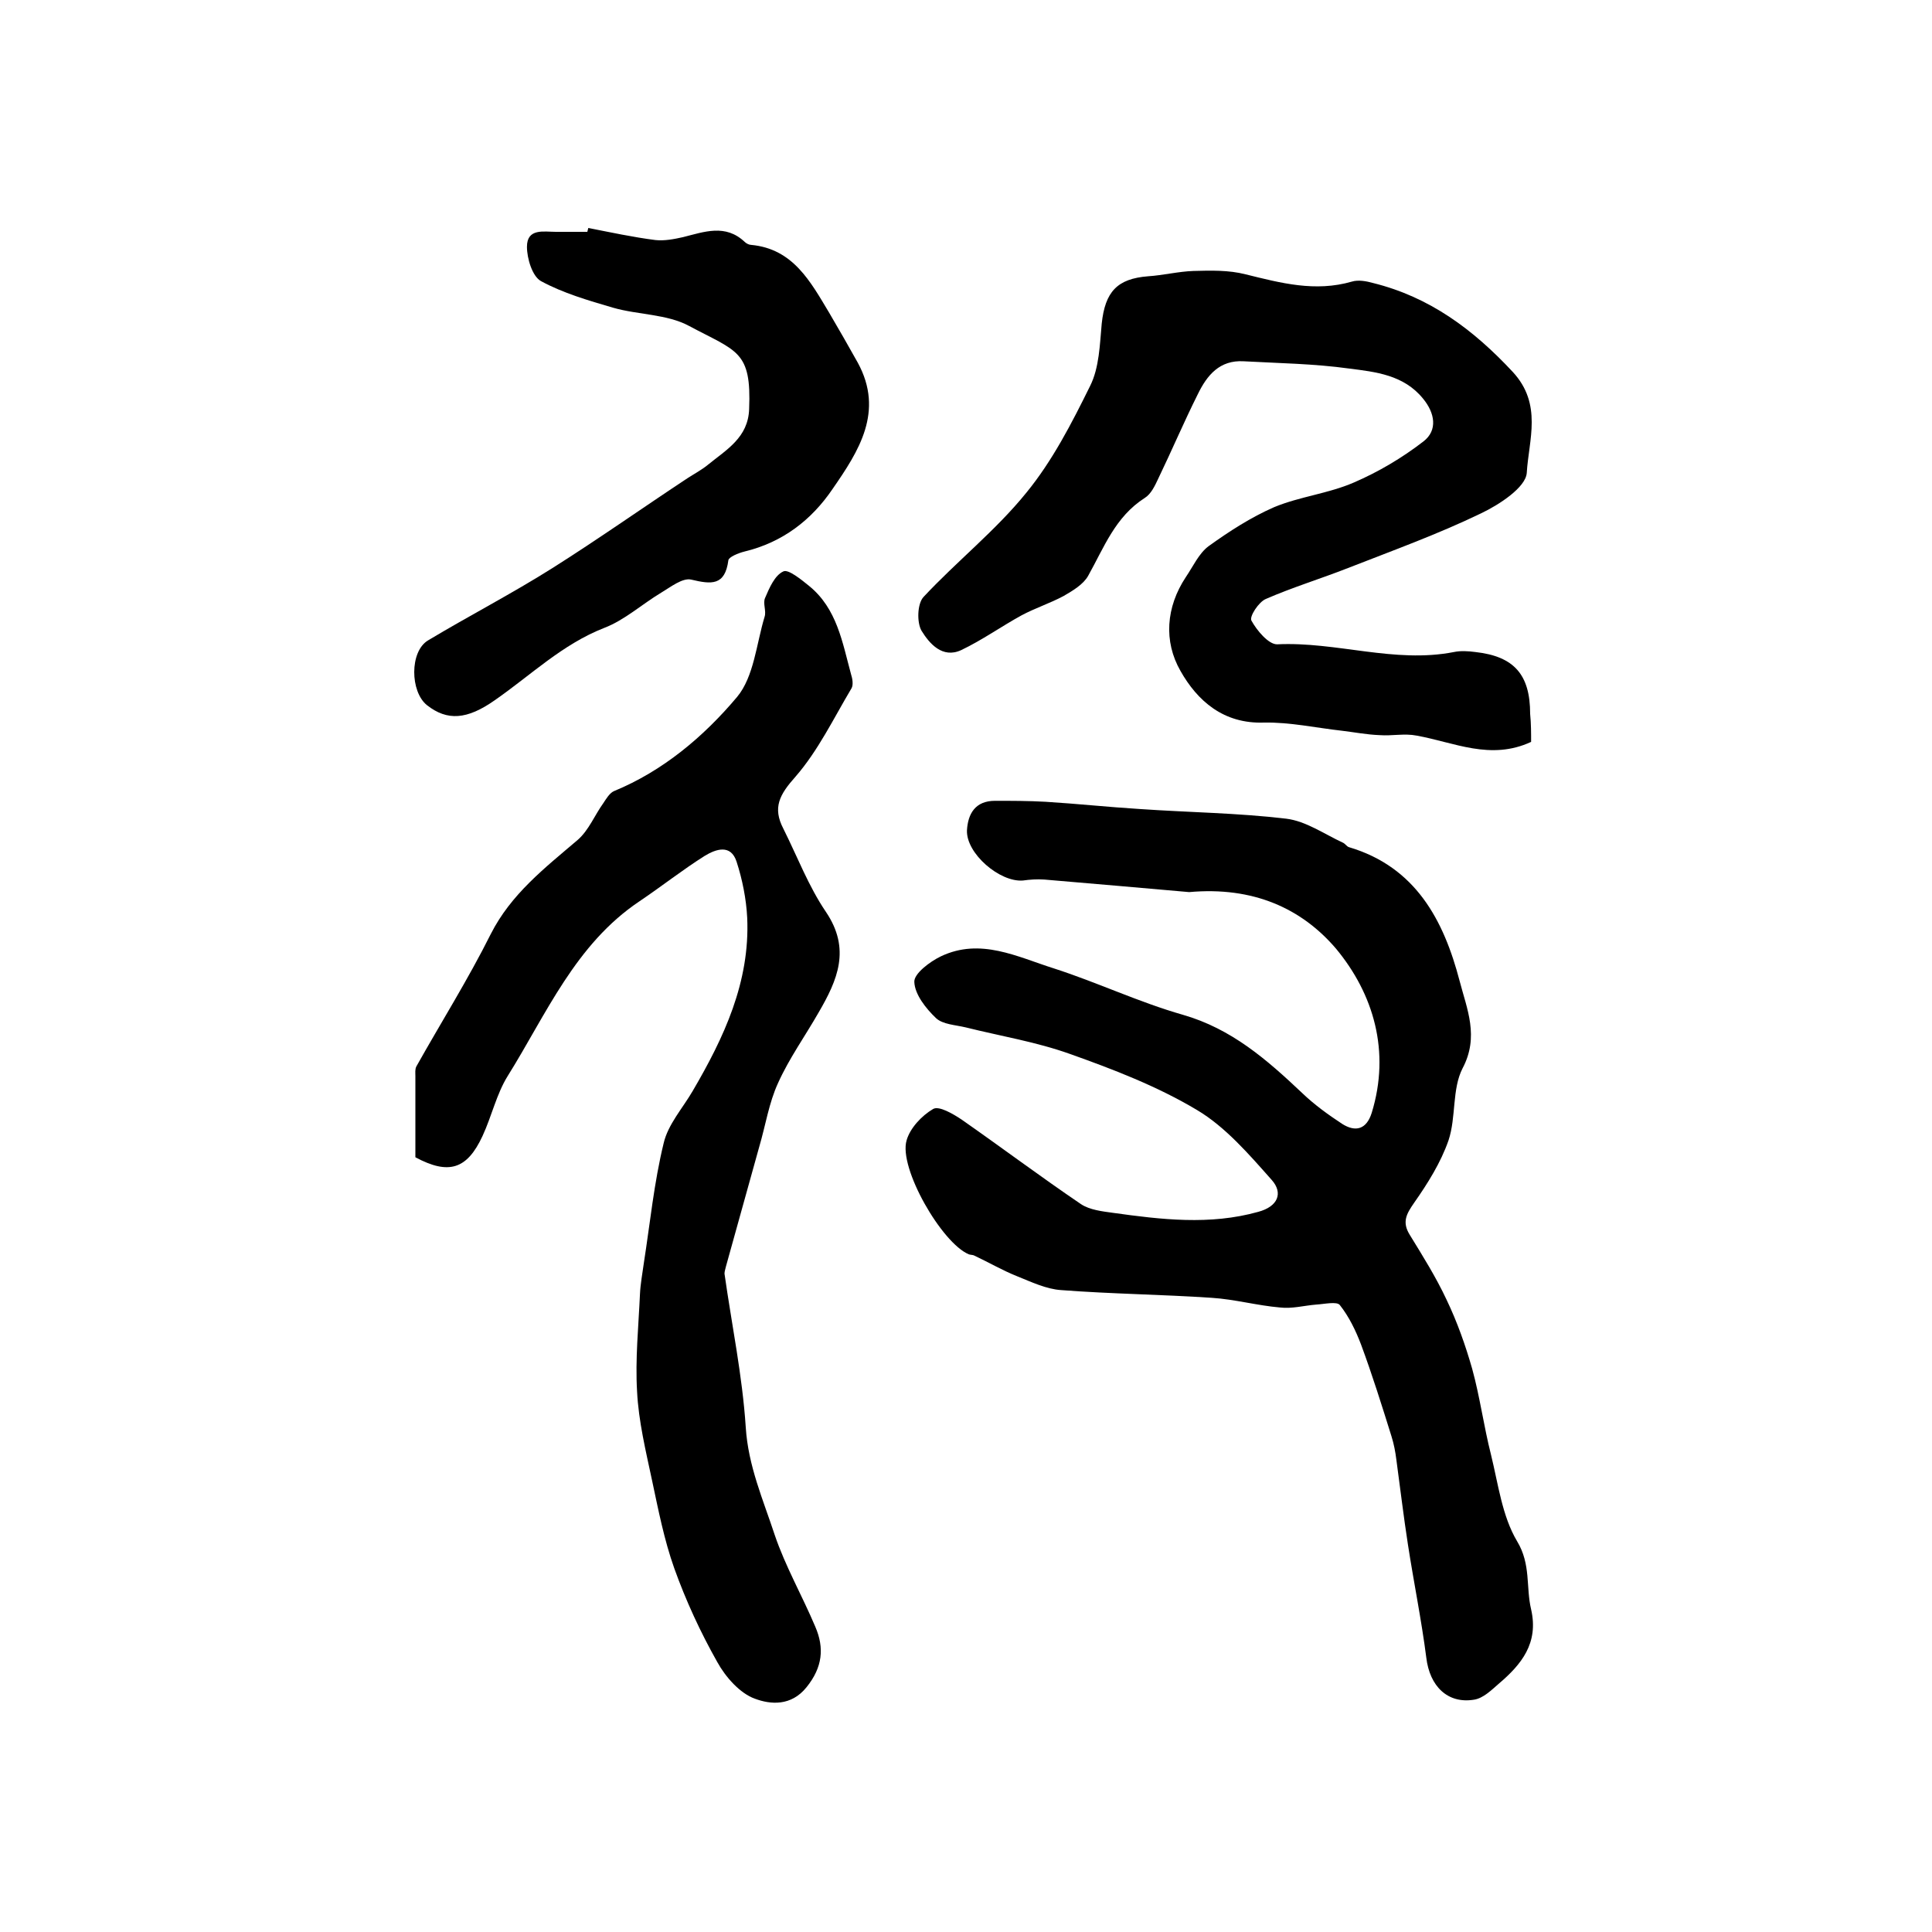
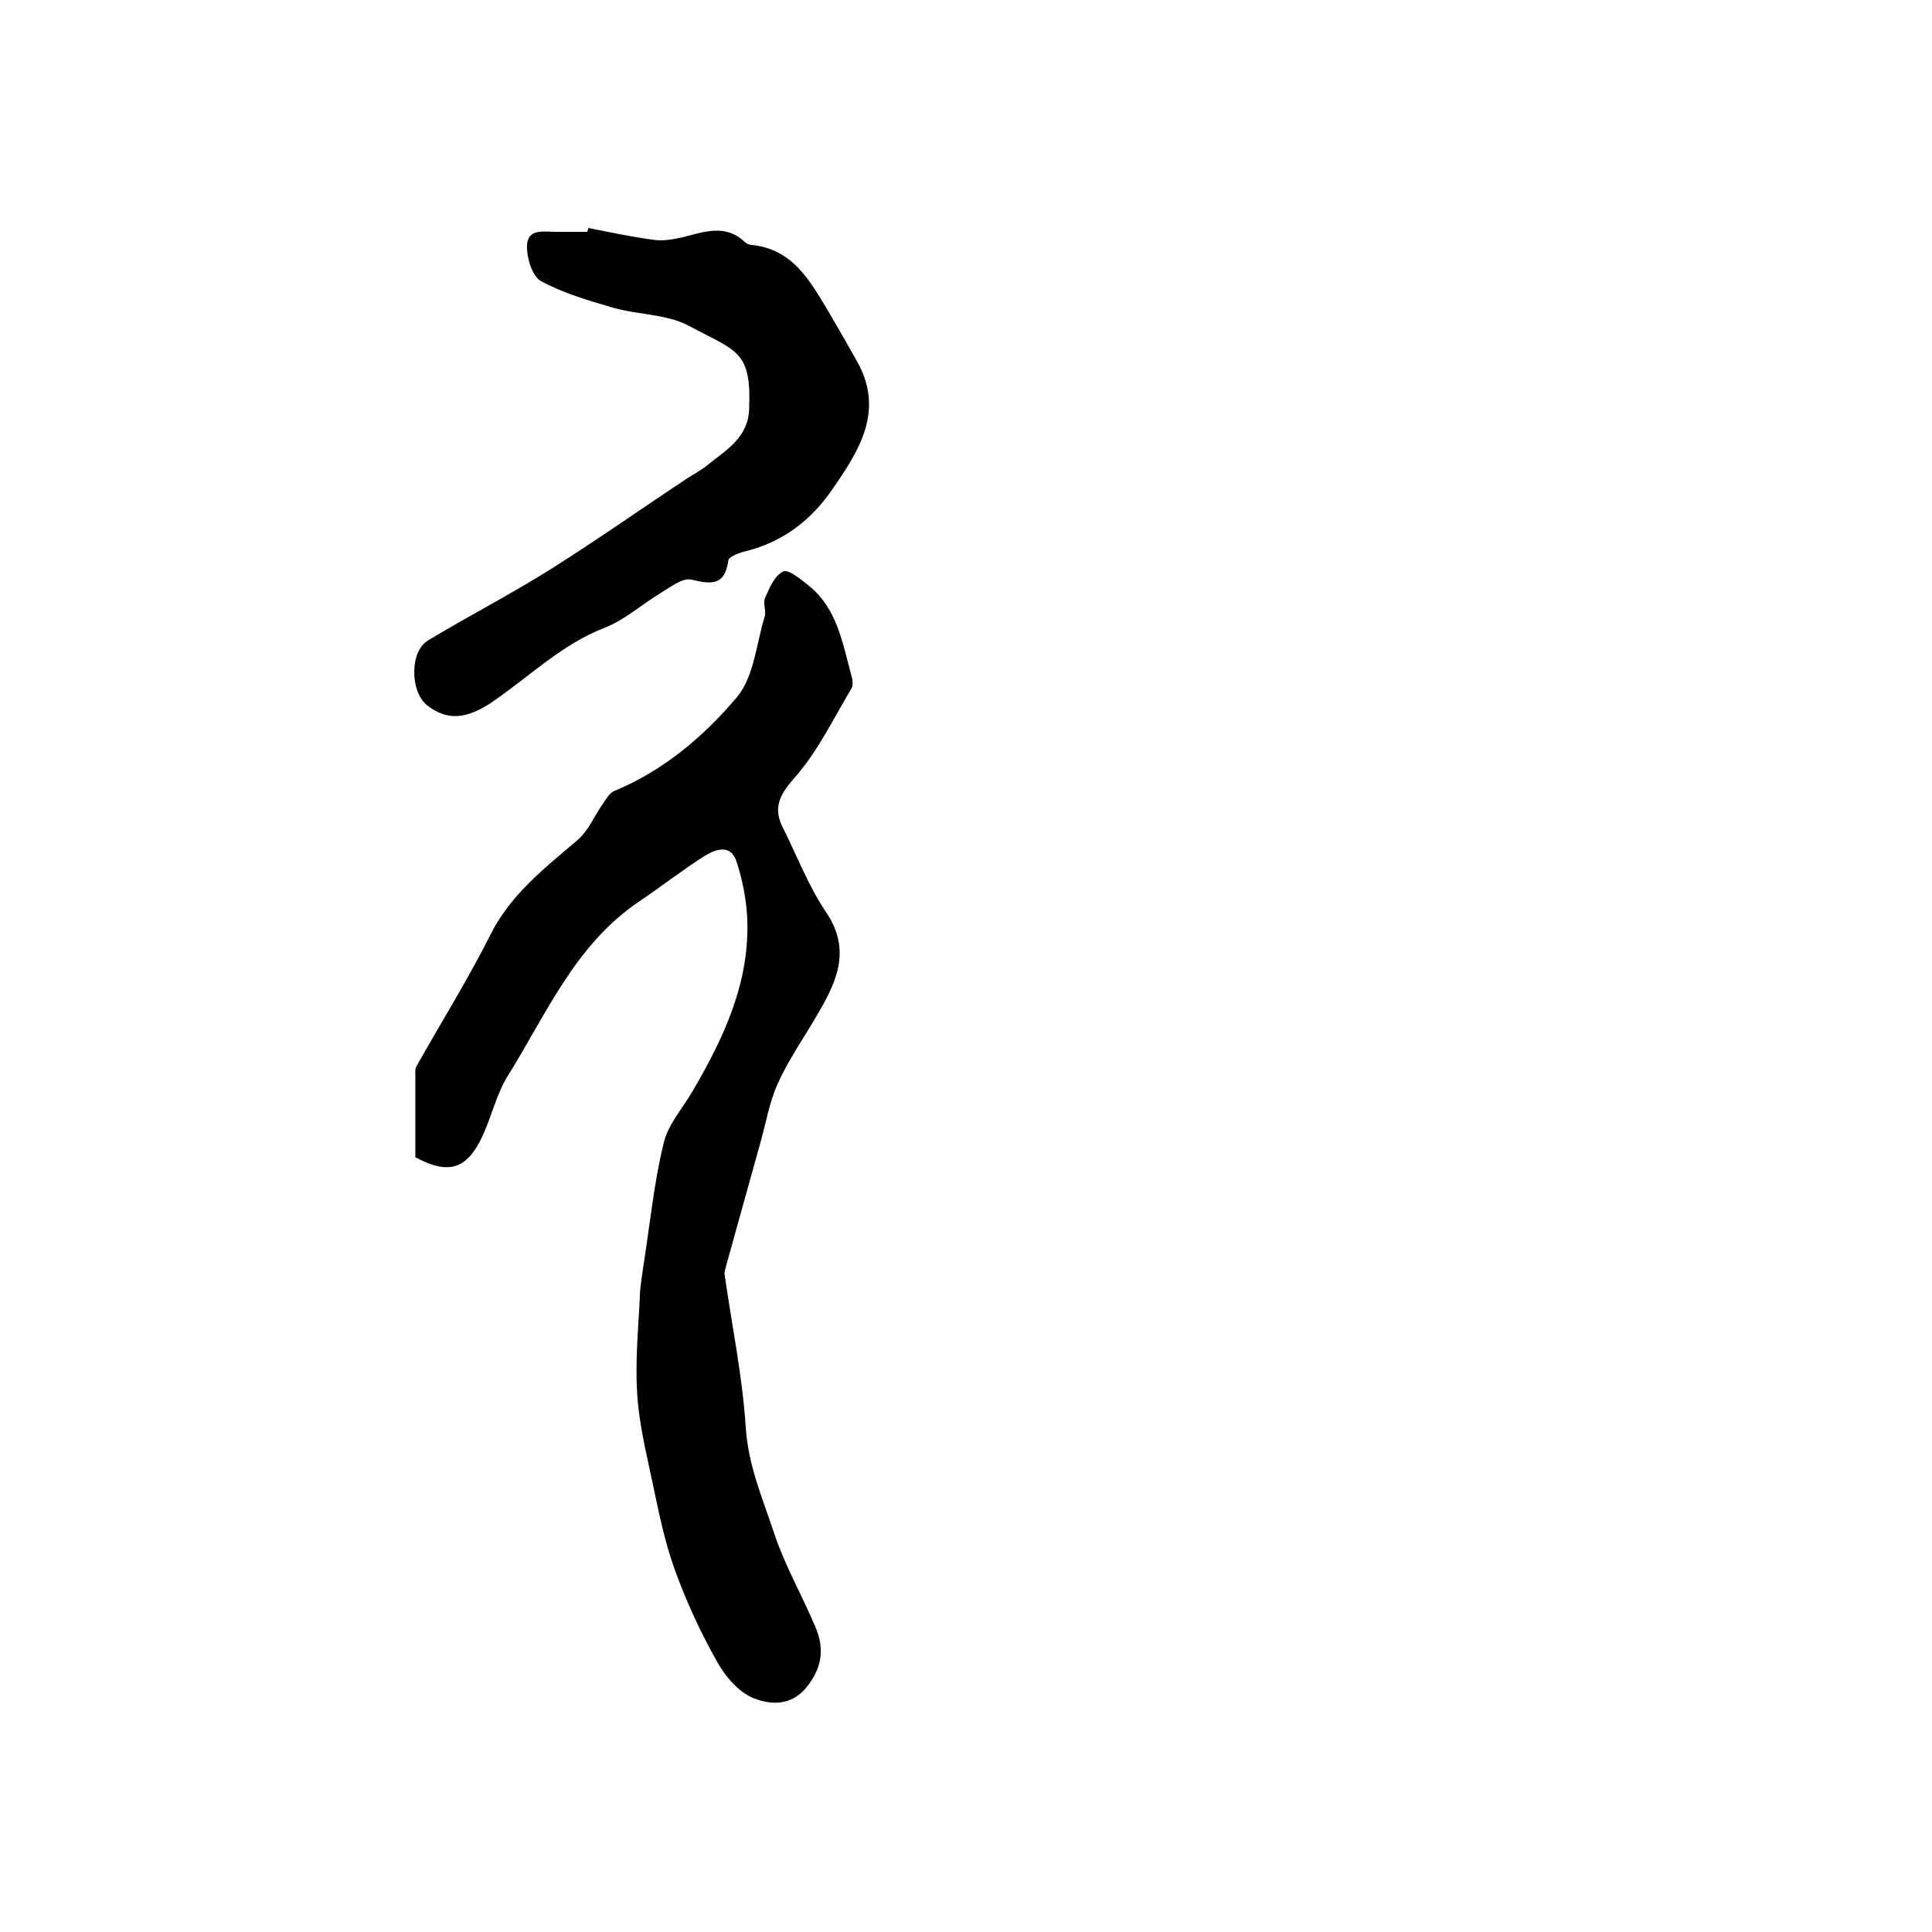
<svg xmlns="http://www.w3.org/2000/svg" version="1.1" id="图层_1" x="0px" y="0px" viewBox="0 0 400 400" style="enable-background:new 0 0 400 400;" xml:space="preserve">
  <style type="text/css">
	.st0{fill:#FFFFFF;}
</style>
  <g>
-     <path d="M246.2,184.7c-8.9-0.8-19.5-1.7-30-2.6c-1.5-0.1-3,0-4.4,0.2c-4.8,0.4-11.8-5.6-11.6-10.4c0.2-3.4,1.7-6.1,5.8-6.1   c3.5,0,7,0,10.5,0.2c6.5,0.4,13,1.1,19.5,1.5c10.1,0.7,20.2,0.8,30.3,2c4.1,0.5,7.9,3.2,11.8,5c0.4,0.2,0.8,0.8,1.2,0.9   c13.8,4.1,19.6,15.1,22.9,27.7c1.5,5.8,4.1,11.5,0.6,18.1c-2.2,4.3-1.3,10.1-2.9,14.9c-1.6,4.6-4.3,8.9-7.1,12.9   c-1.6,2.3-2.6,4-0.9,6.7c2.7,4.4,5.4,8.7,7.6,13.4c2.2,4.6,3.9,9.4,5.3,14.3c1.6,5.8,2.4,11.9,3.9,17.8c1.5,6.1,2.3,12.7,5.4,17.9   c2.9,4.8,1.8,9.5,2.9,14.1c1.6,7-2,11.4-6.7,15.4c-1.5,1.3-3.2,3-5.1,3.3c-5.5,0.9-9.2-2.8-9.9-8.7c-1-7.8-2.6-15.6-3.8-23.4   c-0.9-5.8-1.6-11.7-2.4-17.6c-0.2-1.6-0.5-3.2-1-4.8c-2-6.4-4-12.8-6.3-19c-1.1-2.9-2.5-5.8-4.4-8.2c-0.6-0.8-3.2-0.2-4.9-0.1   c-2.5,0.2-5,0.9-7.5,0.6c-4.7-0.4-9.4-1.7-14.1-2c-10.4-0.7-20.8-0.8-31.2-1.6c-3.1-0.2-6.2-1.7-9.2-2.9c-3-1.2-5.9-2.9-8.9-4.3   c-0.3-0.1-0.7-0.1-1-0.2c-5.6-2.3-14.6-17.9-12.9-23.6c0.7-2.5,3.1-5.1,5.5-6.5c1.2-0.7,4.1,1,5.9,2.2c8.3,5.8,16.3,11.8,24.7,17.5   c1.8,1.2,4.4,1.5,6.6,1.8c10,1.4,20.1,2.6,30.1-0.2c4.1-1.1,5.2-3.9,2.8-6.6c-4.7-5.3-9.6-11-15.5-14.5   c-8.2-4.9-17.3-8.4-26.3-11.6c-7-2.5-14.4-3.7-21.6-5.5c-2.1-0.5-4.7-0.6-6.1-1.9c-2.1-2-4.4-4.9-4.5-7.5c-0.1-1.7,3.2-4.2,5.5-5.3   c8.2-3.9,15.8,0.1,23.4,2.5c9,2.9,17.6,7,26.7,9.6c10.1,2.9,17.4,9.3,24.7,16.2c2.5,2.4,5.4,4.5,8.3,6.4c2.7,1.7,5,1.2,6.1-2.3   c3.9-12.7,0.4-24.6-7.4-34C269.5,188.1,259.5,183.5,246.2,184.7z" />
    <path d="M86,239.6c0-5.5,0-11.2,0-16.8c0-0.7-0.1-1.4,0.2-2c5.1-9.1,10.7-18,15.4-27.4c4.2-8.3,11.2-13.7,18-19.5   c2.3-2,3.5-5.1,5.3-7.6c0.6-0.9,1.3-2.1,2.2-2.5c10.2-4.2,18.6-11.3,25.5-19.5c3.5-4.2,4-11,5.7-16.6c0.4-1.2-0.4-2.8,0.1-3.9   c0.9-2.1,2-4.7,3.8-5.5c1-0.5,3.7,1.7,5.3,3c5.8,4.7,6.9,11.7,8.7,18.3c0.3,0.9,0.5,2.2,0.1,2.9c-3.7,6.2-6.9,12.9-11.6,18.3   c-3.3,3.7-4.8,6.4-2.5,10.8c2.9,5.8,5.2,11.9,8.8,17.2c5.2,7.7,2.4,14.1-1.5,20.8c-2.8,4.9-6.1,9.5-8.4,14.6   c-1.9,4.1-2.6,8.8-3.9,13.2c-2.3,8.3-4.6,16.5-6.9,24.8c-0.1,0.5-0.3,1-0.3,1.5c1.5,10.6,3.7,21.1,4.4,31.8c0.5,8,3.6,15,6,22.3   c2.2,6.5,5.7,12.6,8.4,19c1.9,4.4,1.5,8.4-1.8,12.5c-3.2,4-7.5,3.6-10.7,2.4c-3.1-1.1-6.1-4.5-7.8-7.6c-3.5-6.2-6.5-12.7-8.9-19.4   c-2.1-5.9-3.3-12.1-4.6-18.2c-1.3-6.1-2.8-12.3-3.1-18.4c-0.4-6.7,0.3-13.5,0.6-20.2c0.1-2.1,0.5-4.2,0.8-6.4   c1.3-8.3,2.1-16.6,4.1-24.8c0.9-3.9,3.9-7.2,6-10.8c6.5-11.1,11.9-22.6,11.3-35.9c-0.2-3.9-1-7.9-2.2-11.6   c-1.2-3.7-4.3-2.6-6.6-1.2c-4.6,2.9-8.9,6.3-13.5,9.4c-13.3,8.9-19.3,23.4-27.3,36.2c-2.3,3.7-3.3,8.3-5.2,12.4   C96.7,242.1,92.9,243.3,86,239.6z" />
-     <path d="M317,153.6c-8.4,3.9-15.9,0.1-23.7-1.3c-2.5-0.5-5.1,0.1-7.7-0.1c-2.6-0.1-5.2-0.6-7.7-0.9c-5.4-0.6-10.8-1.8-16.2-1.7   c-8.4,0.3-13.8-4.5-17.3-10.7c-3.5-6.1-3-13.2,1.1-19.4c1.5-2.2,2.7-4.9,4.7-6.4c4.3-3.1,8.8-6,13.6-8.1c5.3-2.2,11.2-2.8,16.5-5.1   c5.1-2.2,10-5.1,14.4-8.5c3-2.3,2.4-5.9-0.1-8.9c-4-4.9-9.8-5.5-15.3-6.2c-7.2-1-14.5-1.1-21.8-1.5c-5-0.3-7.6,2.9-9.5,6.8   c-2.9,5.8-5.4,11.7-8.2,17.5c-0.7,1.5-1.5,3.2-2.8,4c-6.1,3.9-8.4,10.2-11.7,16.1c-1,1.8-3.2,3.1-5.1,4.2c-2.8,1.5-5.9,2.5-8.7,4   c-4.2,2.3-8.1,5.1-12.5,7.2c-3.9,1.8-6.6-1.4-8.2-4c-1-1.7-0.9-5.6,0.4-7c6.9-7.4,15-13.8,21.3-21.6c5.4-6.6,9.4-14.4,13.2-22.1   c1.9-3.8,2-8.6,2.4-12.9c0.7-6.6,3.2-9.3,9.6-9.8c3.1-0.2,6.3-1,9.4-1.1c3.6-0.1,7.3-0.2,10.8,0.7c7.3,1.8,14.4,3.7,22,1.5   c1.3-0.4,3-0.1,4.4,0.3c11.7,2.9,20.7,9.6,28.9,18.4c6.2,6.7,3.3,14.1,2.9,20.9c-0.2,3-5.7,6.6-9.5,8.4   c-8.9,4.3-18.3,7.7-27.5,11.3c-5.6,2.2-11.5,4-17,6.4c-1.5,0.6-3.5,3.7-3,4.5c1.1,2,3.5,4.9,5.3,4.9c12.3-0.6,24.3,4,36.6,1.6   c1.4-0.3,3-0.2,4.5,0c8,0.9,11.3,4.7,11.3,12.8C317,149.8,317,151.8,317,153.6z" />
    <path d="M121.8,47.2c4.6,0.9,9.2,1.9,13.9,2.5c1.9,0.2,3.9-0.2,5.7-0.6c4.4-1.1,8.8-2.8,12.8,1c0.3,0.3,0.9,0.6,1.3,0.6   c8.7,0.8,12.3,7.6,16.2,14.1c2,3.4,4,6.9,5.9,10.3c5.5,10.1,0.2,18.3-5.2,26.1c-4.4,6.5-10.4,11.1-18.3,13   c-1.2,0.3-3.2,1.1-3.3,1.8c-0.7,5.3-3.5,5-7.7,4c-1.8-0.4-4.2,1.5-6.2,2.7c-4,2.4-7.6,5.7-11.8,7.3c-8.7,3.4-15.2,9.8-22.7,15   c-5.7,4-9.8,4.3-14,1c-3.5-2.8-3.6-11.1,0.2-13.4c8.5-5.1,17.4-9.7,25.8-15c9.5-6,18.7-12.5,28.1-18.7c1.4-0.9,2.9-1.7,4.1-2.7   c3.8-3.1,8.3-5.6,8.5-11.5c0.5-12.1-2.5-11.9-12.4-17.2c-4.6-2.5-10.6-2.3-15.8-3.8c-5.1-1.5-10.3-3-14.9-5.5   c-1.8-1-2.9-4.7-2.9-7.1c0-3.9,3.5-3.1,6-3.1c2.2,0,4.3,0,6.5,0C121.7,47.7,121.7,47.5,121.8,47.2z" />
  </g>
</svg>